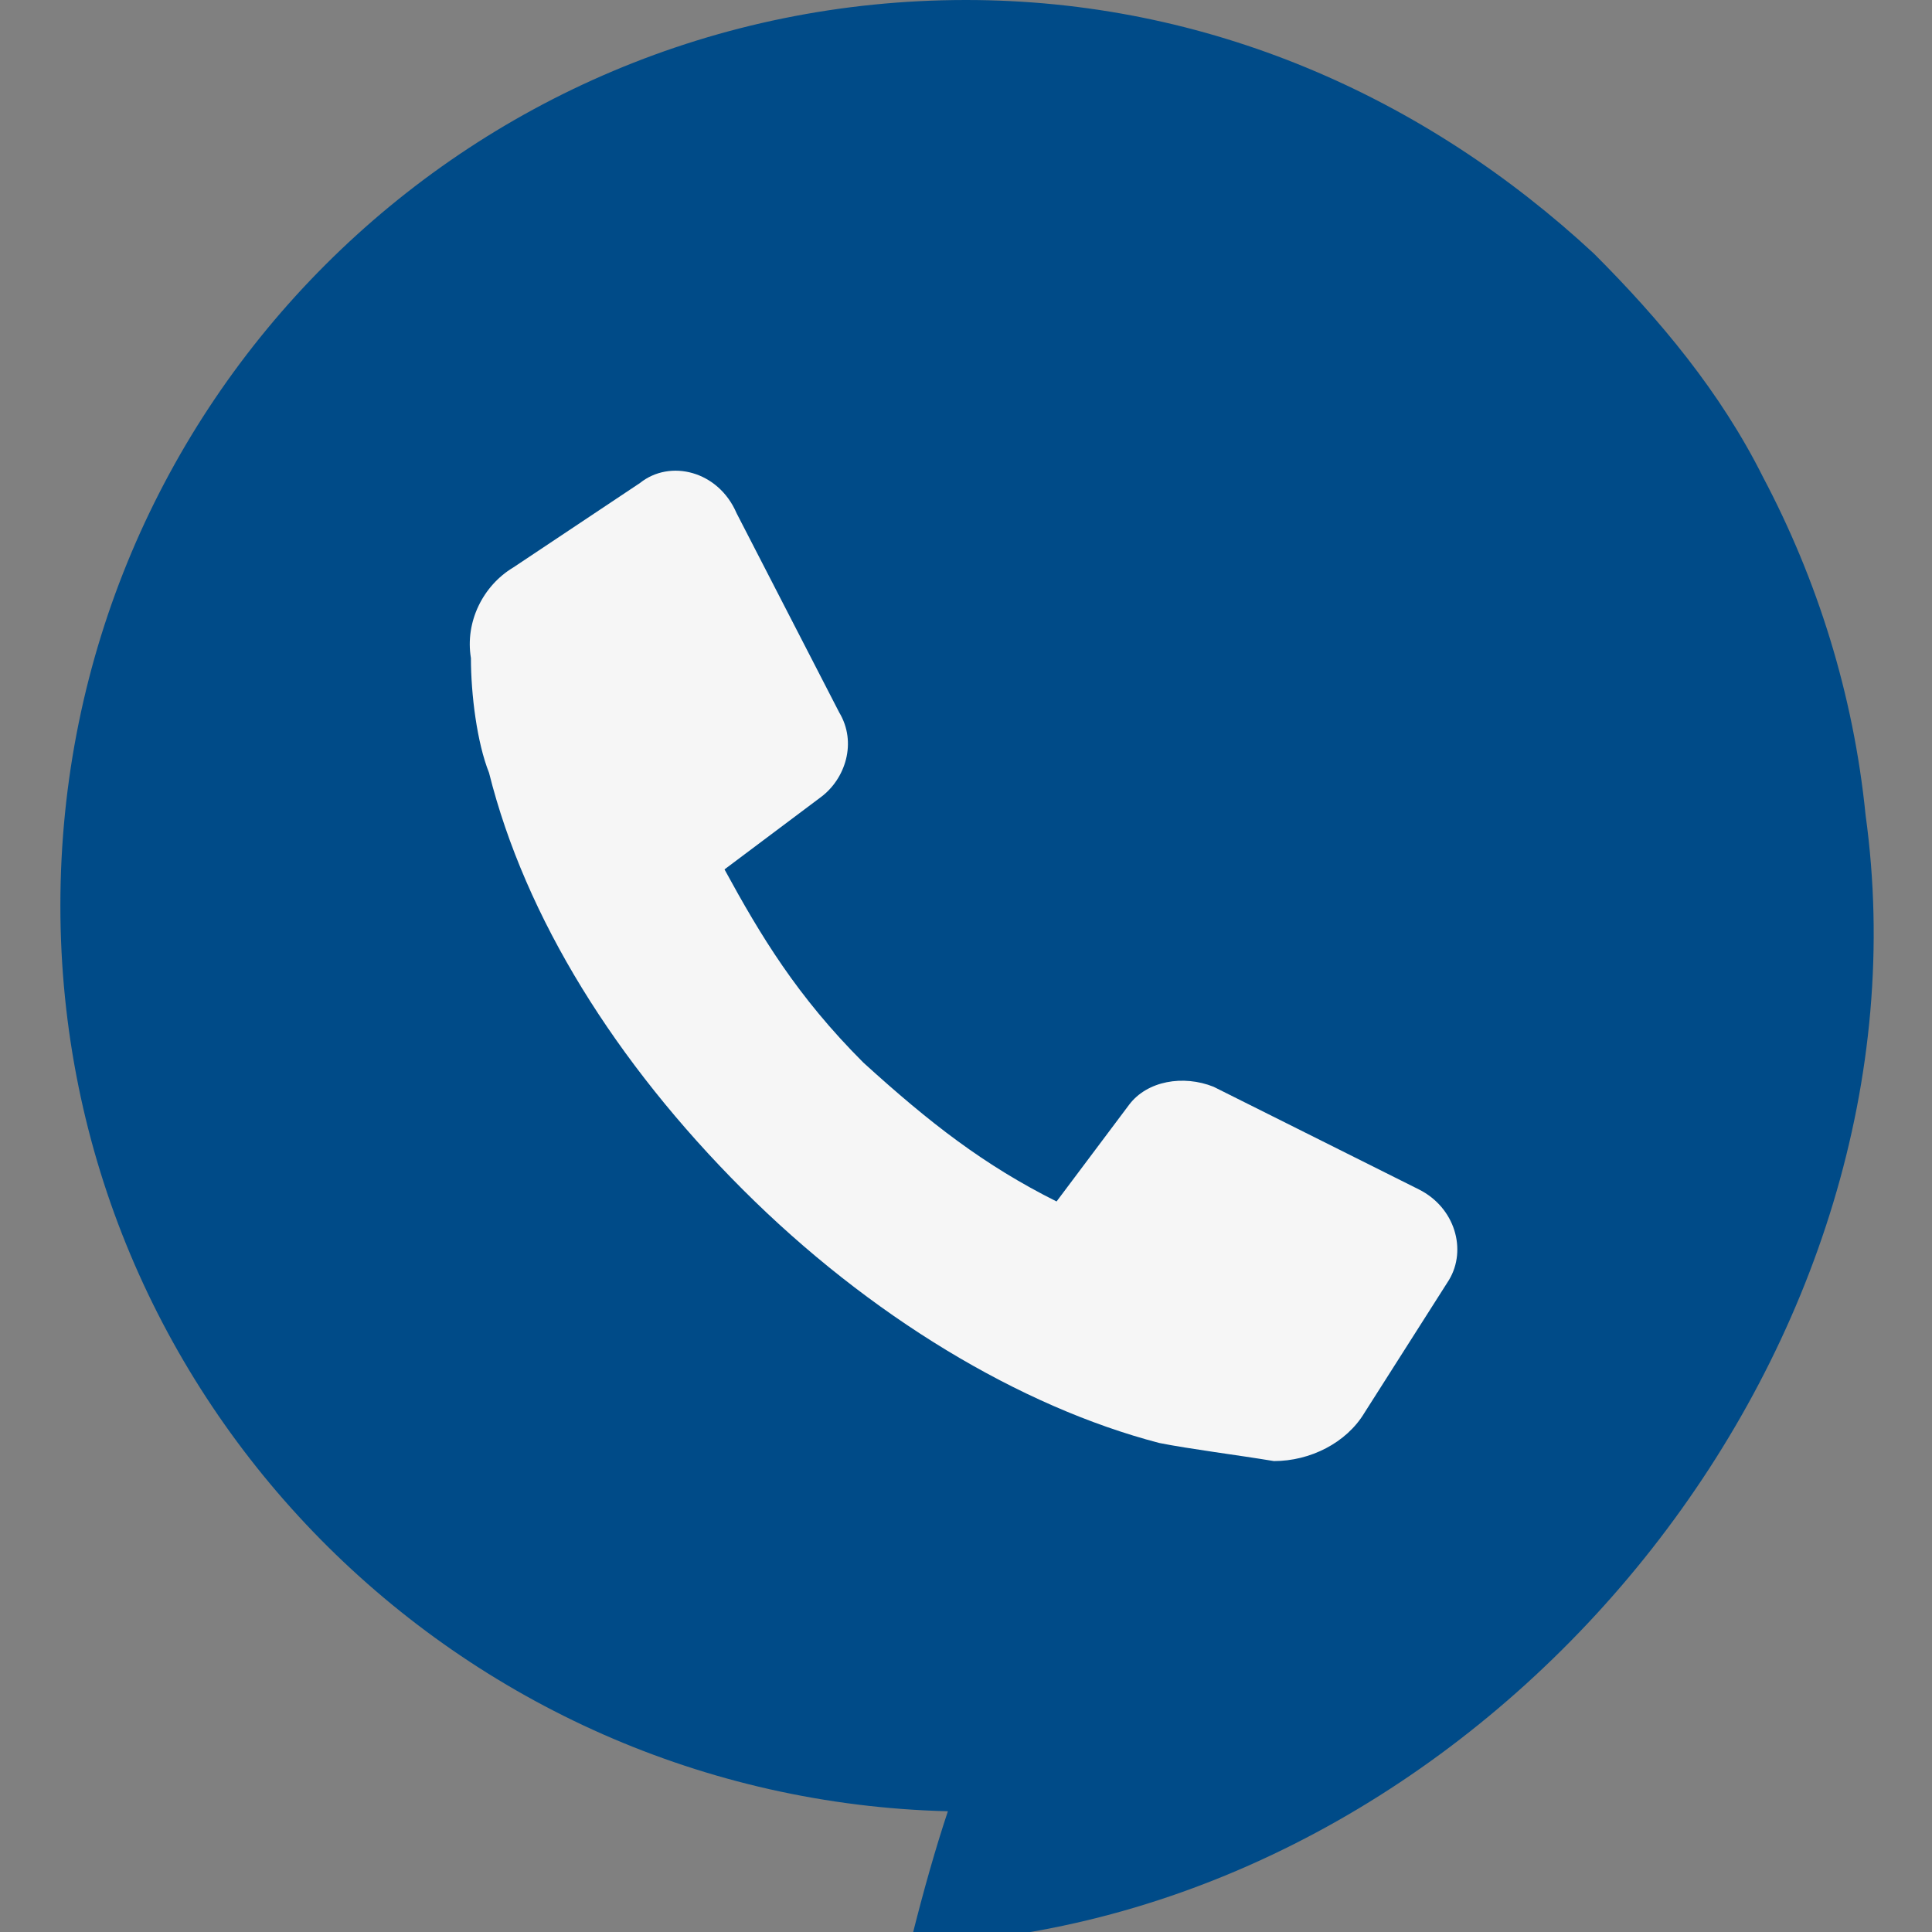
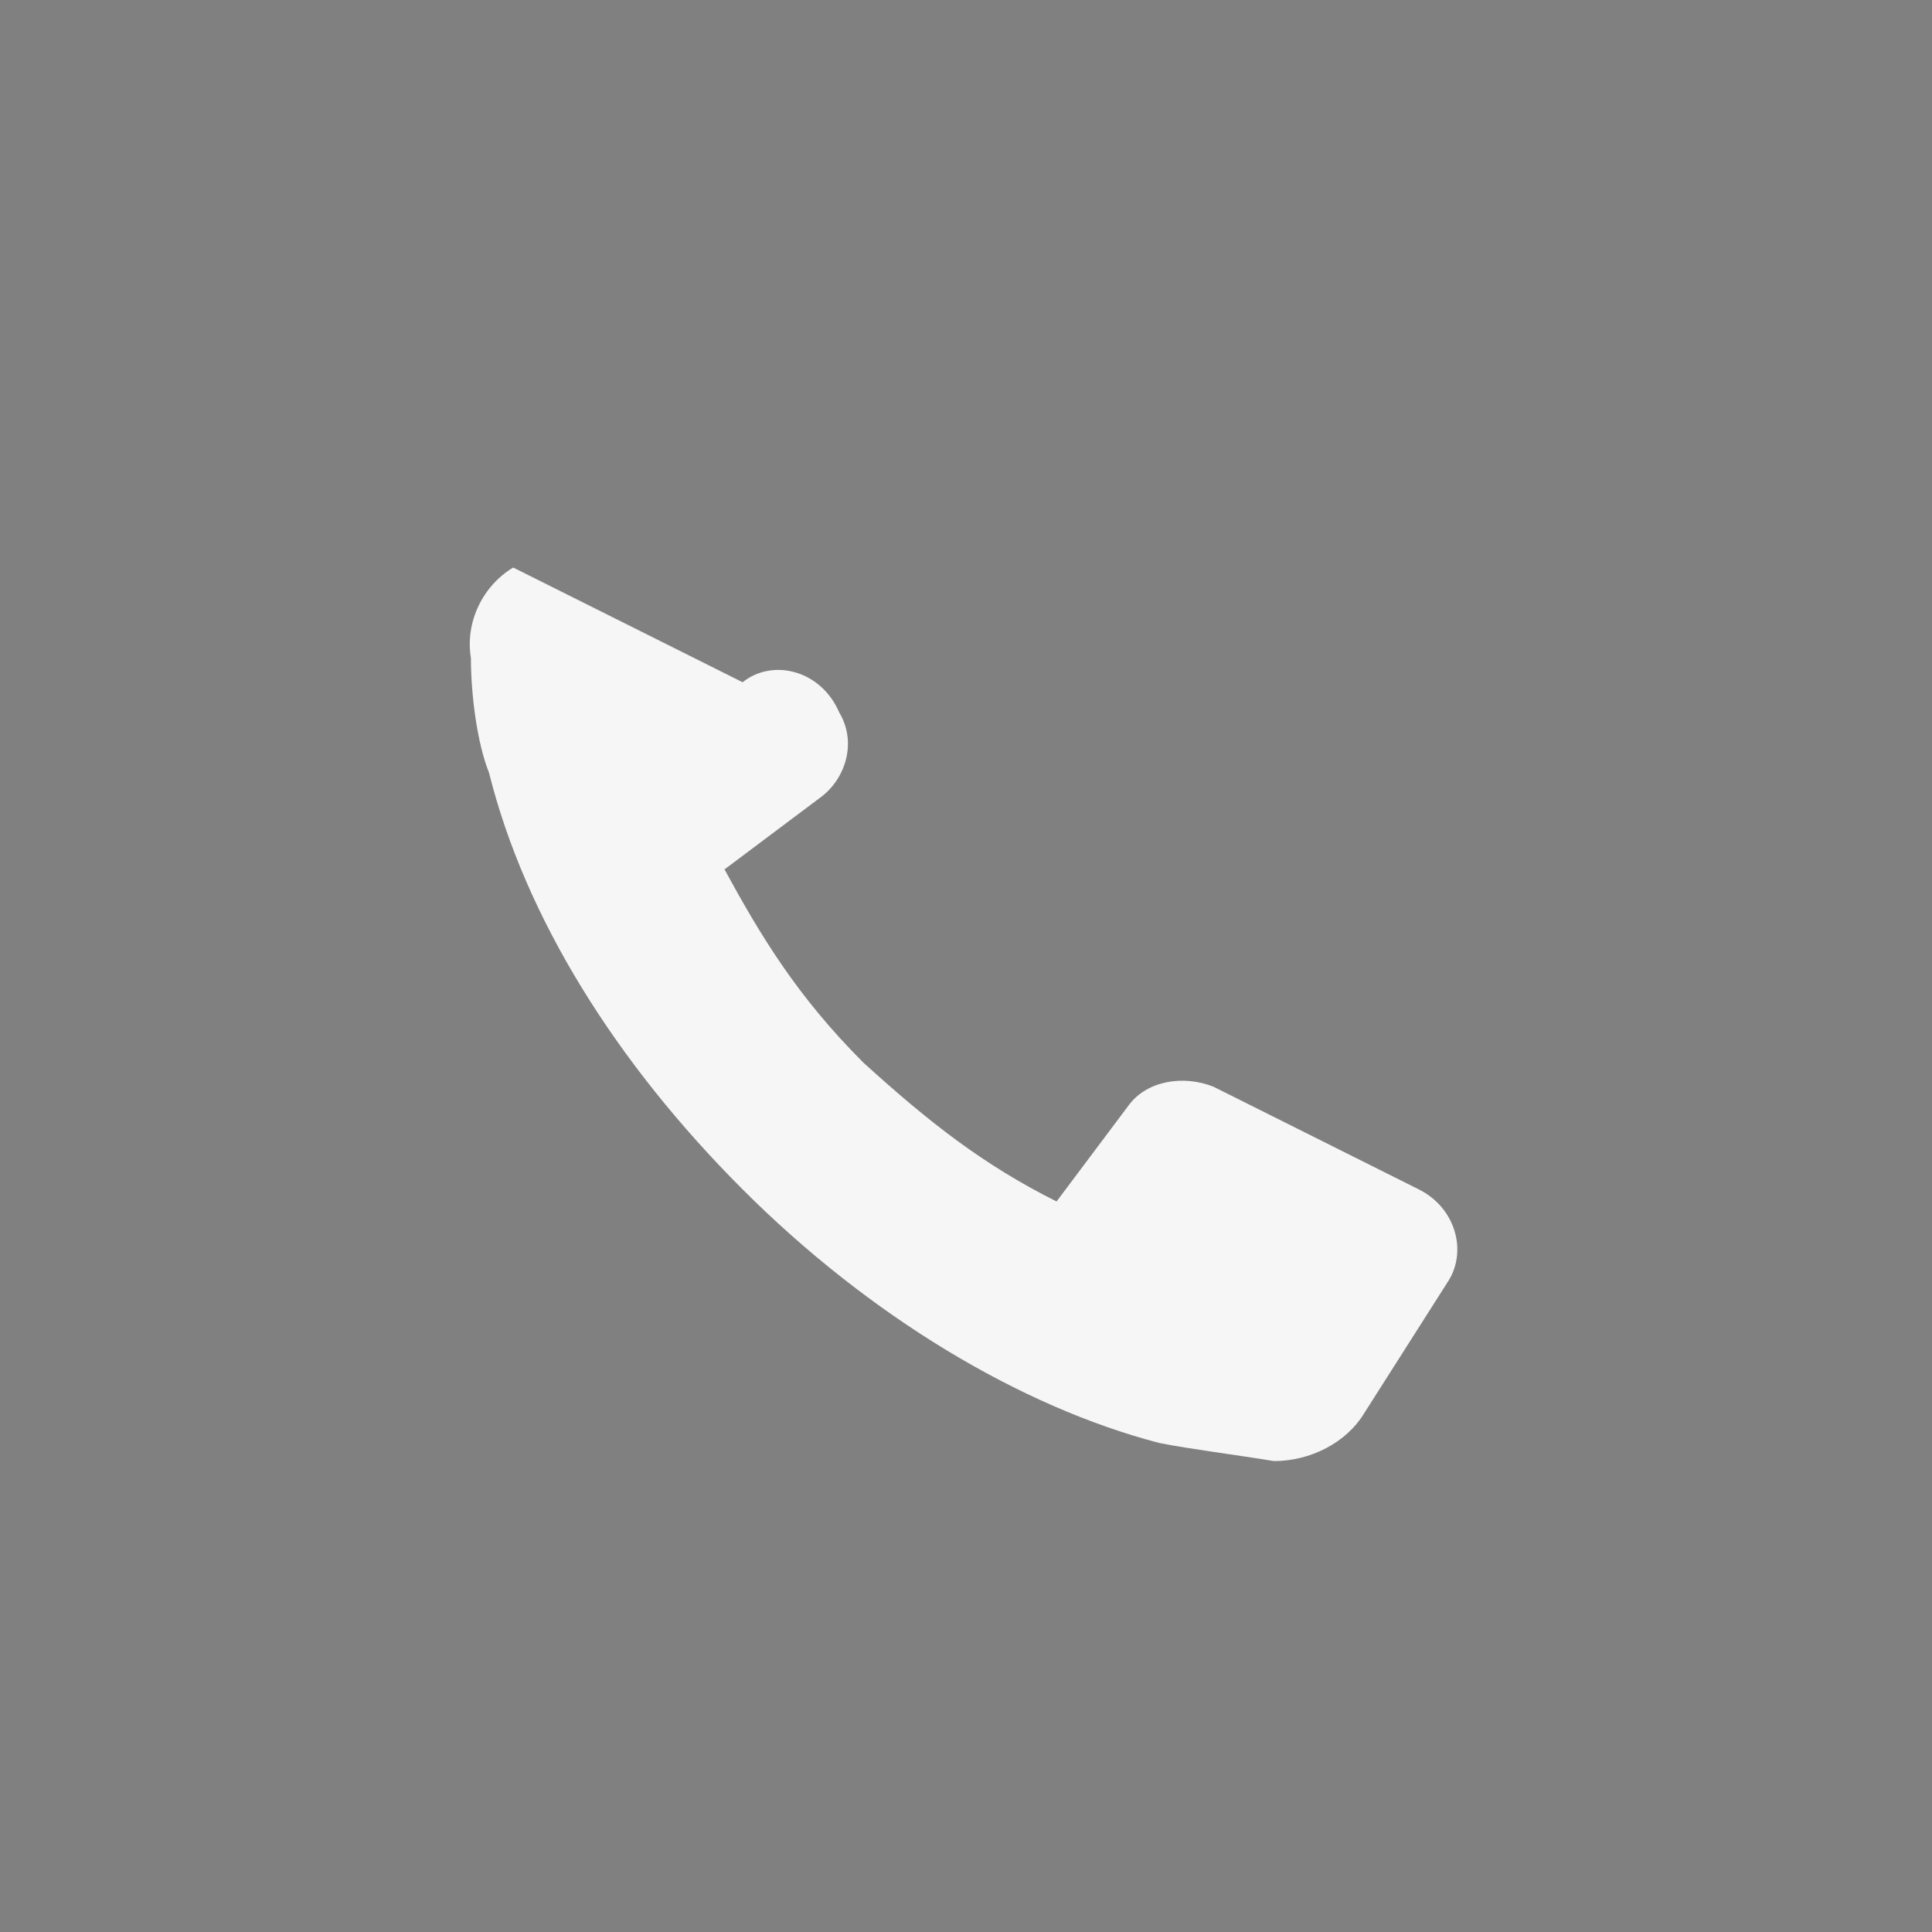
<svg xmlns="http://www.w3.org/2000/svg" id="Layer_1" x="0px" y="0px" viewBox="0 0 32 32" style="enable-background:new 0 0 32 32;" xml:space="preserve">
  <rect x="0" y="0" width="32" height="32" fill="#808080" stroke="none" />
  <style type="text/css">	.st0{fill:#004B88;}	.st1{fill:#F6F6F6;}</style>
-   <path class="st0" d="M30.9,13.5c-0.2-2-0.8-3.9-1.7-5.6c-0.7-1.4-1.7-2.6-2.8-3.7C23.6,1.6,20,0,16,0C7.7,0,1,6.7,1,15 c0,8.2,6.6,14.8,14.7,15c-0.2,0.6-0.4,1.3-0.6,2.1c0.5,0,0.9,0,1.3,0C25.1,31,32.1,22.2,30.9,13.5z" />
-   <path class="st1" d="M23.5,19.7L20.1,18c-0.5-0.2-1.1-0.1-1.4,0.3l-1.2,1.6c-1.2-0.6-2.1-1.3-3.2-2.3c-1.1-1.1-1.7-2.1-2.3-3.2 l1.6-1.2c0.4-0.3,0.6-0.9,0.3-1.4l-1.7-3.3c-0.3-0.7-1.1-0.9-1.6-0.5L8.5,9.4C8,9.7,7.7,10.3,7.8,10.9c0,0.6,0.1,1.4,0.3,1.9 c0.6,2.4,2.1,4.8,4.2,6.9s4.6,3.6,6.9,4.2c0.5,0.1,1.3,0.2,1.9,0.3c0.6,0,1.2-0.3,1.5-0.8l1.4-2.2C24.3,20.7,24.1,20,23.5,19.7z" />
+   <path class="st1" d="M23.5,19.7L20.1,18c-0.5-0.2-1.1-0.1-1.4,0.3l-1.2,1.6c-1.2-0.6-2.1-1.3-3.2-2.3c-1.1-1.1-1.7-2.1-2.3-3.2 l1.6-1.2c0.4-0.3,0.6-0.9,0.3-1.4c-0.3-0.7-1.1-0.9-1.6-0.5L8.5,9.4C8,9.7,7.7,10.3,7.8,10.9c0,0.6,0.1,1.4,0.3,1.9 c0.6,2.4,2.1,4.8,4.2,6.9s4.6,3.6,6.9,4.2c0.5,0.1,1.3,0.2,1.9,0.3c0.6,0,1.2-0.3,1.5-0.8l1.4-2.2C24.3,20.7,24.1,20,23.5,19.7z" />
</svg>